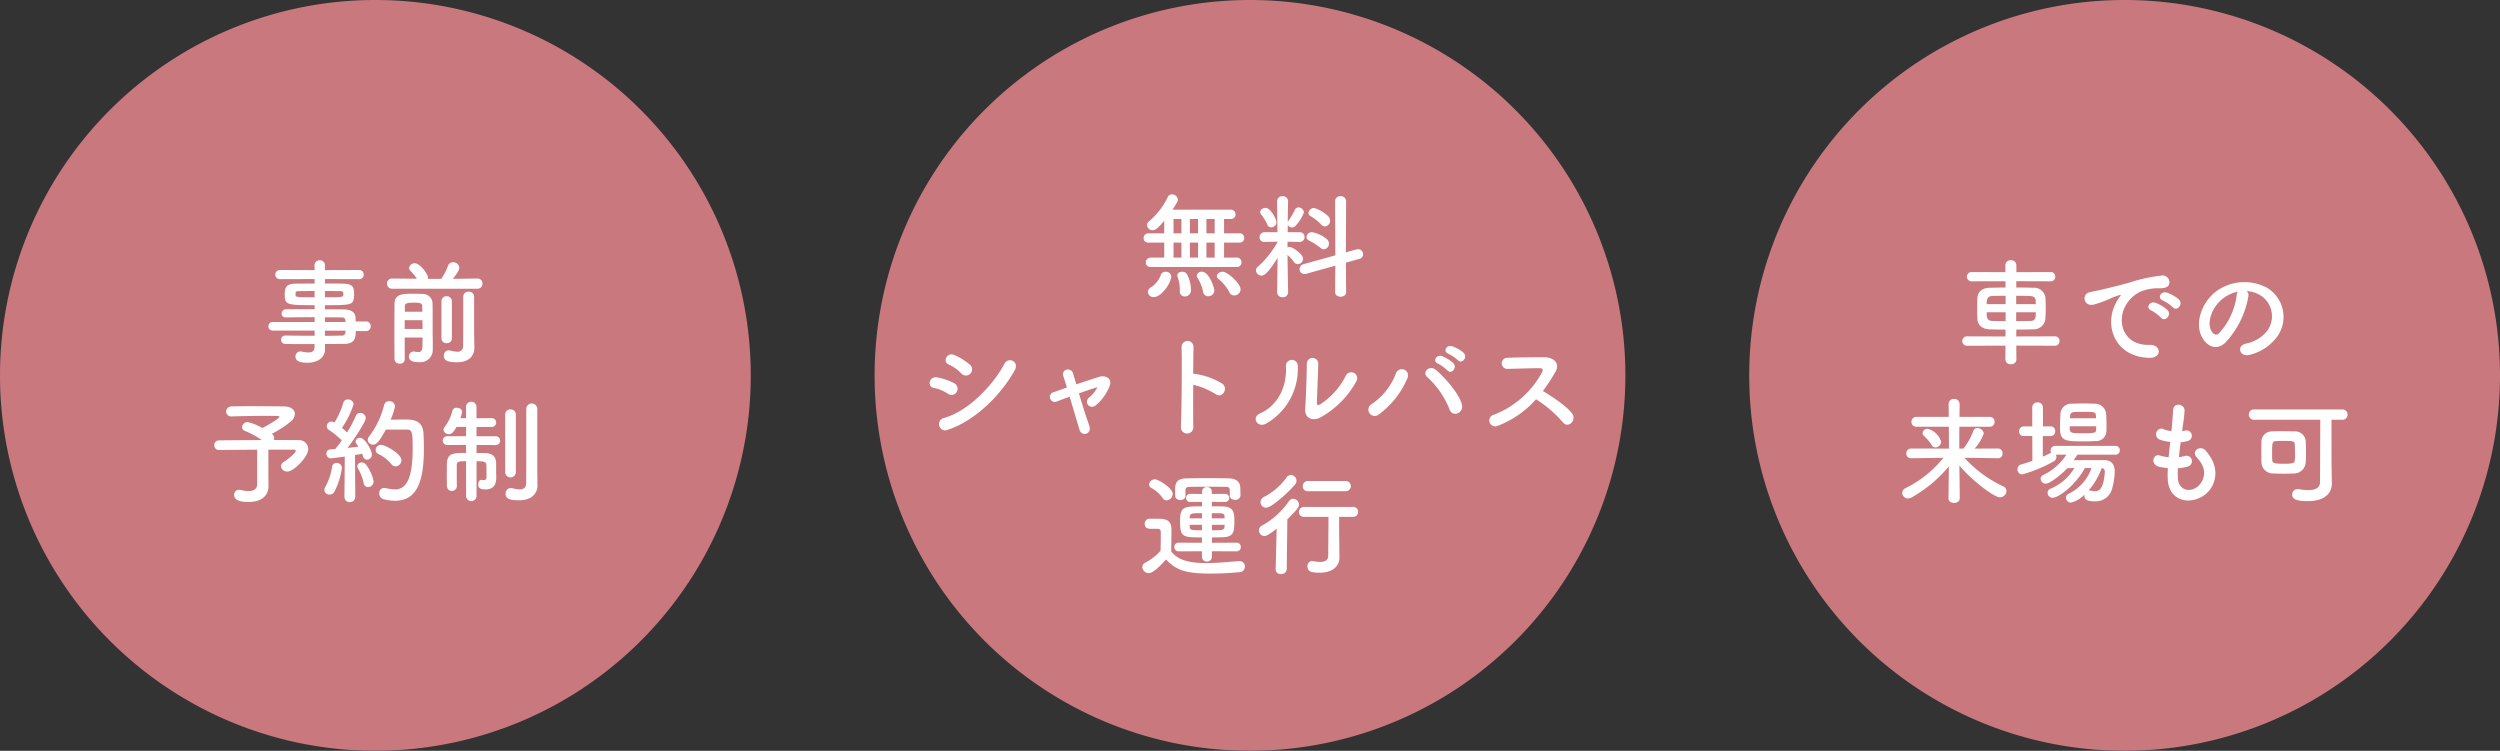
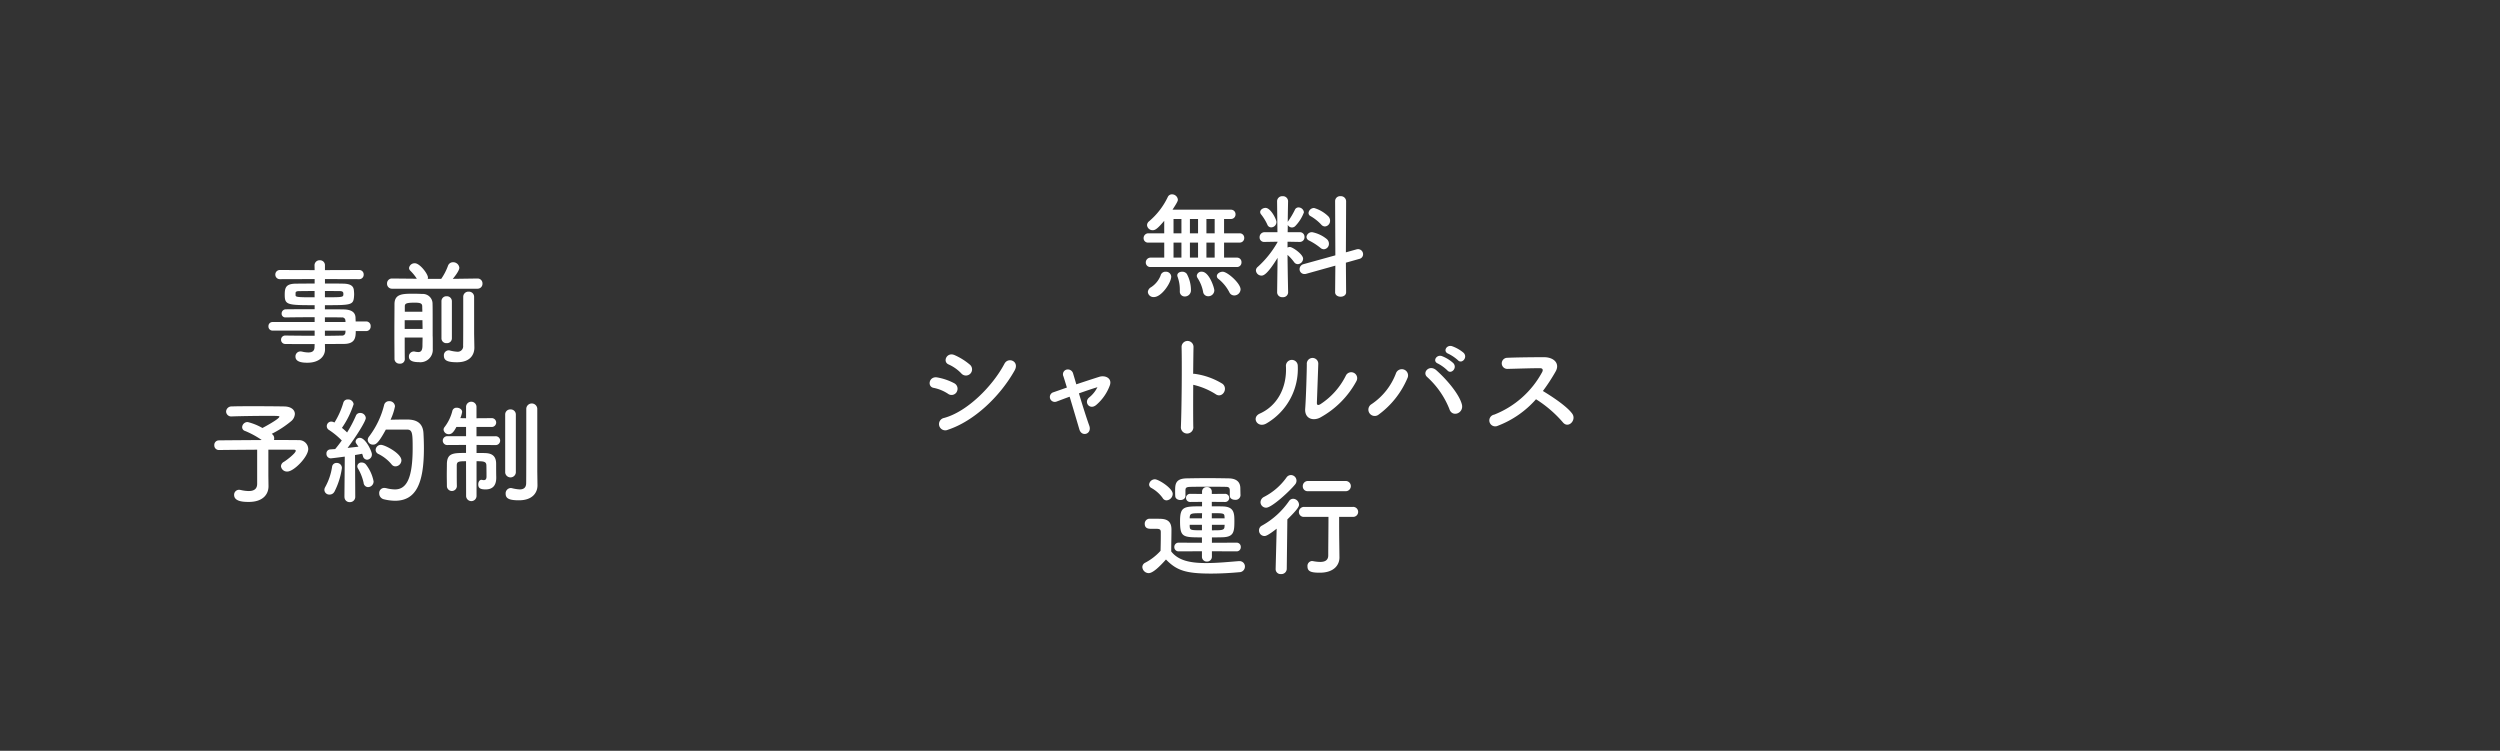
<svg xmlns="http://www.w3.org/2000/svg" width="414.469" height="124.469" viewBox="0 0 414.469 124.469">
  <rect x="0" y="0" width="414.469" height="124.469" fill="#333333" stroke="none" />
  <defs>
    <clipPath id="a">
      <rect width="124.469" height="124.469" fill="none" />
    </clipPath>
    <clipPath id="b">
-       <rect width="124.467" height="124.467" fill="none" />
-     </clipPath>
+       </clipPath>
  </defs>
  <g transform="translate(-606.597 -578.027)">
    <g transform="translate(114.383 -25.16)">
      <g transform="translate(782.214 603.188)" opacity="0.8">
        <g transform="translate(0 0)">
          <g clip-path="url(#a)">
            <g transform="translate(0.002 -0.001)">
              <g clip-path="url(#b)">
-                 <path d="M569.057,62.234a62.235,62.235,0,1,0-62.235,62.235,62.234,62.234,0,0,0,62.235-62.235" transform="translate(-444.59 0.001)" fill="#ef8990" />
-               </g>
+                 </g>
            </g>
          </g>
        </g>
      </g>
-       <path d="M-11.827-1.6a.746.746,0,0,0,.779-.779.736.736,0,0,0-.779-.779l-6.384.019v-1.14c.931,0,1.862-.019,2.793-.038A1.936,1.936,0,0,0-13.385-6.1c.038-.551.057-1.254.057-1.938,0-.57-.019-1.14-.057-1.6a1.889,1.889,0,0,0-1.938-1.577c-.855-.019-1.862-.038-2.888-.038v-1.045l5.681.019a.736.736,0,0,0,.779-.779.732.732,0,0,0-.779-.76l-5.662.019v-1.159a.851.851,0,0,0-.931-.817.827.827,0,0,0-.893.817v1.159l-5.548-.019a.77.77,0,0,0-.836.76.774.774,0,0,0,.836.779L-20-12.293v1.045c-1.026,0-1.957.019-2.641.038-1.463.038-1.976.893-2.014,1.71-.019.494-.038,1.064-.038,1.653s.019,1.2.038,1.786c.038.988.722,1.71,2.071,1.748.855.019,1.71.038,2.584.038v1.14l-6.327-.019a.774.774,0,0,0-.836.779.784.784,0,0,0,.836.779L-20-1.615-20.016.7a.813.813,0,0,0,.912.76A.813.813,0,0,0-18.192.7l-.019-2.318Zm-6.4-6.9V-9.88c.874,0,1.71.019,2.3.038.627.019.912.3.931.779,0,.171.019.361.019.57Zm3.249,1.349c0,.836,0,1.444-.931,1.444-.7.019-1.52.019-2.318.019V-7.144Zm-5-1.349h-3.135c0-.627,0-1.311.95-1.349.589-.019,1.368-.038,2.185-.038Zm0,2.812c-.779,0-1.52,0-2.166-.019-.969-.038-.969-.589-.969-1.444h3.135ZM7.743-7.98c.684.76,1.8-.494,1.007-1.292a6.3,6.3,0,0,0-2.014-1.14C5.8-10.716,5.064-9.5,6.09-9.1A6.671,6.671,0,0,1,7.743-7.98ZM5.786-6.251c.665.779,1.843-.437,1.064-1.273a6.2,6.2,0,0,0-2-1.2c-.931-.342-1.691.836-.684,1.273A7.274,7.274,0,0,1,5.786-6.251ZM3.962.4c2.014.019,1.881-2.223-.114-2.147C-.408-1.6-1.681-5.586-.009-8.379A5.529,5.529,0,0,1,2.442-10.6a8.054,8.054,0,0,1,2.812-.532c1.33.076,1.748-.3,1.862-.627a1.12,1.12,0,0,0-1.292-1.463A25.422,25.422,0,0,0,.656-12.1c-1.938.551-3.61.931-4.541,1.159-.608.152-1.71.361-2.109.456-1.52.323-1.007,2.508.665,2.052a18.025,18.025,0,0,0,1.71-.57c1.292-.494.969-.494,2.394-.95.361-.114.456-.133.152.266a6.566,6.566,0,0,0-.608.988C-3.752-4.883-1.776.38,3.962.4ZM20-10.659a4.928,4.928,0,0,1,2.356.76A4.1,4.1,0,0,1,23.4-4.085a5.886,5.886,0,0,1-3.534,2.128c-1.634.38-1.045,2.3.627,1.862A7.943,7.943,0,0,0,25.127-3.23a5.623,5.623,0,0,0-1.767-7.98,7.938,7.938,0,0,0-8.208.437c-2.546,1.767-3.819,5.3-2.622,7.657.836,1.634,2.432,2.375,3.9,1.026a14.965,14.965,0,0,0,3.838-7.7A.95.95,0,0,0,20-10.659Zm-1.5.1a1.344,1.344,0,0,0-.171.589A11.415,11.415,0,0,1,15.38-3.648c-.475.418-.969.133-1.254-.418-.8-1.463.152-3.99,1.919-5.358A6.3,6.3,0,0,1,18.5-10.564ZM-21.242,17.053a.746.746,0,0,0,.76-.8.777.777,0,0,0-.779-.817l-3.857.019a7.632,7.632,0,0,0,1.52-2.489,1.086,1.086,0,0,0-1.064-.931.682.682,0,0,0-.665.475,11.116,11.116,0,0,1-1.634,2.945h-.7c0-1.216,0-2.413.019-3.629h5.054a.767.767,0,0,0,.779-.817.777.777,0,0,0-.779-.817h-5.035c0-.722.019-1.425.019-2.147a.851.851,0,0,0-.931-.817.827.827,0,0,0-.893.817l.019,2.147H-34.77a.8.8,0,0,0-.817.836.772.772,0,0,0,.817.8h5.377l.019,3.629-6.251-.019a.8.8,0,0,0-.817.836.752.752,0,0,0,.8.779h.019l5.339-.076a18.72,18.72,0,0,1-6.251,5.016.94.94,0,0,0-.589.817.95.95,0,0,0,.969.912,1.244,1.244,0,0,0,.627-.19,22.075,22.075,0,0,0,6.137-5.13l-.057,5.3v.019c0,.494.456.741.912.741.475,0,.95-.247.95-.76,0-1.824-.038-3.629-.057-5.434,2.166,2.546,5.757,5.263,6.707,5.263a1.1,1.1,0,0,0,1.1-1.026.864.864,0,0,0-.551-.8,20.064,20.064,0,0,1-6.422-4.731l5.548.076ZM-31.6,15.267a.993.993,0,0,0,.931-.969,3.177,3.177,0,0,0-2.223-2.128.821.821,0,0,0-.855.7.659.659,0,0,0,.285.532,7.242,7.242,0,0,1,1.216,1.463A.75.75,0,0,0-31.6,15.267Zm28.329-2.679c.019-.3.019-.646.019-.988,0-.7-.019-1.444-.076-2.052A1.871,1.871,0,0,0-5.149,8.009c-.608-.019-1.254-.038-1.919-.038-.646,0-1.311.019-1.957.038a1.772,1.772,0,0,0-1.862,1.672c-.038.684-.076,1.558-.076,2.3,0,2.166.76,2.28,3.838,2.28.7,0,1.406-.019,2.033-.057A1.682,1.682,0,0,0-3.268,12.588Zm1.463,3.876a.712.712,0,0,0,.76-.741A.708.708,0,0,0-1.805,15h-9.918a.759.759,0,0,0-.8.76.685.685,0,0,0,.114.38,2.131,2.131,0,0,0-.247.1c-.361.19-.741.361-1.159.551v-3.42H-12.5a.742.742,0,0,0,.741-.8.742.742,0,0,0-.741-.8h-1.292V8.617a.817.817,0,0,0-.893-.817.812.812,0,0,0-.874.817v3.154h-1.406a.794.794,0,0,0-.779.836.732.732,0,0,0,.779.76h1.406l.019,4.123c-.608.209-1.235.418-1.843.589a.817.817,0,0,0-.627.817.8.8,0,0,0,.817.836,24.546,24.546,0,0,0,5.111-2.109.913.913,0,0,0,.532-.8.786.786,0,0,0-.095-.361H-9.9a9.478,9.478,0,0,1-3.857,3.382.7.7,0,0,0-.418.608.857.857,0,0,0,.855.817c.646,0,2.546-1.444,3.572-2.565.361,0,.76-.019,1.159-.019a8.314,8.314,0,0,1-3.99,3.439.681.681,0,0,0-.437.646.83.83,0,0,0,.836.836c.912,0,3.743-1.976,5.339-4.921h1.1a7.479,7.479,0,0,1-3.781,4.256.732.732,0,0,0-.456.665.829.829,0,0,0,.855.8A4.628,4.628,0,0,0-6.9,23.076a.526.526,0,0,0-.019.171c0,.684.513.95,1.729.95a2.8,2.8,0,0,0,2.793-1.862,11.349,11.349,0,0,0,.513-3.078c0-1.216-.608-1.881-1.729-1.9H-5c-1.216,0-2.584,0-3.686.019.209-.3.418-.608.608-.912Zm-3.173-6.042H-9.31l.019-.3c.038-.76.247-.76,2.2-.76,1.938,0,2.052.019,2.09.741Zm.019,1.824c-.019.608-.19.665-2.242.665-2.128,0-2.147-.038-2.147-1.159h4.389Zm.912,6.441a.545.545,0,0,1,.513.627v.1c-.228,2.812-.931,3.1-1.672,3.1a3.427,3.427,0,0,1-.7-.1.836.836,0,0,0-.19-.038c-.057,0-.095.019-.133.019A11.433,11.433,0,0,0-4.047,18.687Zm12.635.019a6.84,6.84,0,0,0,1.691-.3.908.908,0,1,0-.608-1.71,6.475,6.475,0,0,1-.912.171c.076-.8.171-1.615.285-2.47A5.9,5.9,0,0,0,10.2,14.2a.892.892,0,1,0-.437-1.729,3.5,3.5,0,0,1-.475.095c.019-.228.057-.456.076-.684A23.931,23.931,0,0,0,9.69,9.149c0-1.121-1.805-1.425-1.9-.095-.057.893-.095,1.615-.209,2.812-.019.228-.057.475-.076.7a5.37,5.37,0,0,1-1.368-.361c-1.007-.418-1.843,1.33-.4,1.824a8.656,8.656,0,0,0,1.577.323c-.1.855-.19,1.691-.266,2.527A6.658,6.658,0,0,1,5.586,16.6c-1.083-.361-1.672,1.444-.133,1.862a10.354,10.354,0,0,0,1.463.228c-.038.589-.038,1.159-.019,1.691.152,5.073,6.213,4.446,7.581.836.722-1.919.19-3.724-1.292-5.434-.836-.969-2.47.038-1.482,1.121,1.064,1.159,1.6,2.413.931,3.838-.988,2.109-3.952,2.223-4.066-.494A14.077,14.077,0,0,1,8.588,18.706Zm25.479-.133c-.019-1.273-.019-5.624-.019-7.9H35.8a.843.843,0,0,0,.912-.855.853.853,0,0,0-.912-.855H21.223a.821.821,0,0,0-.874.855.831.831,0,0,0,.874.855H32.186c0,2.888-.038,8.436-.038,10.317,0,.988-.8,1.349-1.957,1.349a8.736,8.736,0,0,1-1.5-.152,1,1,0,0,0-.228-.019.889.889,0,0,0-.931.893c0,.817.76,1.1,2.622,1.1,3,0,3.952-1.539,3.952-2.869v-.038Zm-4.294-.817c.038-.494.057-1.026.057-1.558,0-.7-.019-1.406-.057-2.052a1.763,1.763,0,0,0-1.9-1.539c-.608-.019-1.349-.038-2.071-.038-.589,0-1.159.019-1.634.038a1.7,1.7,0,0,0-1.729,1.653c-.019.57-.019,1.178-.019,1.767,0,.608,0,1.2.019,1.748A1.914,1.914,0,0,0,24.4,19.58c.532.019,1.1.038,1.691.038.57,0,1.159-.019,1.71-.038A1.962,1.962,0,0,0,29.773,17.756Zm-1.805-.38c-.038.456-.19.589-1.729.589-1.558,0-2-.038-2.014-.646-.019-.4-.019-.817-.019-1.235,0-1.52,0-1.843.7-1.881.3-.019.741-.019,1.178-.019,1.691,0,1.862.038,1.881.589.019.456.038.988.038,1.52A9.785,9.785,0,0,1,27.968,17.376Z" transform="translate(844.699 662.105)" fill="#fff" />
    </g>
    <g transform="translate(-175.617 -25.16)">
      <g transform="translate(782.214 603.188)" opacity="0.8">
        <g transform="translate(0 0)">
          <g clip-path="url(#a)">
            <g transform="translate(0.002 -0.001)">
              <g clip-path="url(#b)">
                <path d="M569.057,62.234a62.235,62.235,0,1,0-62.235,62.235,62.234,62.234,0,0,0,62.235-62.235" transform="translate(-444.59 0.001)" fill="#ef8990" />
              </g>
            </g>
          </g>
        </g>
      </g>
      <path d="M-1.776-4.028a.742.742,0,0,0,.741-.8.742.742,0,0,0-.741-.8H-3.524c0-.247-.019-.456-.019-.627C-3.581-7.2-4.3-7.6-5.519-7.619c-.912-.019-1.976-.019-3.1-.019v-.684c4.142,0,4.674-.019,4.807-1.235a5.754,5.754,0,0,0,.038-.589c0-.19-.019-.4-.038-.608-.057-.779-.589-1.121-1.8-1.14-.741-.019-1.843-.019-3-.019v-.741l5.643.019a.732.732,0,0,0,.779-.76.732.732,0,0,0-.779-.76l-5.643.019v-.779a.816.816,0,0,0-.855-.855.831.831,0,0,0-.874.855l.019.779-5.738-.019a.743.743,0,0,0-.779.76.743.743,0,0,0,.779.76l5.738-.019v.741c-1.159,0-2.261.019-2.983.019-1.748,0-1.976.589-1.976,1.843,0,1.691.418,1.729,4.959,1.729v.665c-1.691,0-3.4,0-4.75.019a.692.692,0,0,0-.722.7.612.612,0,0,0,.627.646h.019c1.235-.019,3.04-.038,4.826-.038v.8h-6.992a.668.668,0,0,0-.665.7.673.673,0,0,0,.665.722h6.992v.855c-1.71,0-3.42-.019-4.826-.038h-.019a.683.683,0,0,0-.722.7.693.693,0,0,0,.722.7c1.52.019,3.192.019,4.845.019l-.019.494c0,.7-.456.893-1.026.893a4.578,4.578,0,0,1-1.007-.133,1.467,1.467,0,0,0-.285-.038A.823.823,0,0,0-13.5.209c0,.988,1.387,1.007,1.995,1.007C-9.566,1.216-8.6.152-8.6-.988v-.019l-.019-.874c1.083,0,2.128-.019,3.116-.019,1.862,0,1.995-1.007,1.995-2.128Zm-6.84-6.65c.988,0,1.881.019,2.432.019.532,0,.627.171.627.475,0,.551-.057.551-3.059.551ZM-5.2-5.529h-3.42v-.779c1.064,0,2.033,0,2.812.019a.521.521,0,0,1,.589.513Zm-5.13-4.1c-2.7,0-3.154-.019-3.154-.342v-.418c.038-.171.19-.266.589-.266.589,0,1.539-.019,2.565-.019ZM-5.2-4.1c0,.095-.019.19-.019.285a.535.535,0,0,1-.589.532c-.874.019-1.824.038-2.812.038V-4.1Zm21.85-6.954a.816.816,0,0,0,.855-.855.807.807,0,0,0-.836-.836h-.019l-4.066.057c1.083-1.311,1.083-1.748,1.083-1.843a1.021,1.021,0,0,0-1.045-.912.871.871,0,0,0-.836.589,9.4,9.4,0,0,1-1.121,2.166H8.427a.808.808,0,0,0,.038-.209c0-.608-1.349-2.375-2.166-2.375a.927.927,0,0,0-.969.779.639.639,0,0,0,.19.437,7.442,7.442,0,0,1,1.1,1.349l-4.085-.038H2.518a.807.807,0,0,0-.836.836.816.816,0,0,0,.855.855Zm-.532,7.486V-9.709a.852.852,0,0,0-.912-.855.846.846,0,0,0-.893.855v2.09c0,2.223,0,5.3-.019,6A.9.9,0,0,1,13.291-.608a6.253,6.253,0,0,1-1.216-.209.779.779,0,0,0-.209-.019.814.814,0,0,0-.76.874c0,.779.532,1.1,2.185,1.1,2.223,0,2.869-1.311,2.869-2.413v-.038Zm-5.415.76a.8.8,0,0,0,.874.779.8.8,0,0,0,.855-.779V-8.968a.827.827,0,0,0-.874-.836.812.812,0,0,0-.855.836ZM4.627.646c-.019-.76-.019-2.128-.019-3.61H7.572c0,.532-.019,1.007-.019,1.406-.019.817-.3,1.007-.684,1.007A3.338,3.338,0,0,1,6.28-.627a.526.526,0,0,0-.171-.019.815.815,0,0,0-.8.855c0,.38.171.912,1.634.912A2.059,2.059,0,0,0,9.263-1.064v-1.1c0-.38,0-.779-.019-1.121V-5.871c0-1.14,0-2.3-.019-2.66a1.606,1.606,0,0,0-1.691-1.653c-.418-.019-.912-.038-1.425-.038-1.824,0-3.192,0-3.192,1.729,0,1.14-.019,2.945-.019,4.693,0,1.767.019,3.477.019,4.446a.807.807,0,0,0,.874.722.747.747,0,0,0,.836-.7Zm0-7.885v-.874c0-.475.209-.627,1.653-.627.95,0,1.235.133,1.235.627,0,.247.019.551.019.874ZM7.553-5.833c0,.475.019.95.019,1.444H4.608V-5.833ZM-17.993,19.96V15.628h4.18c.247,0,.361.076.361.19,0,.4-1.539,1.577-1.957,1.824a.883.883,0,0,0-.494.722,1,1,0,0,0,1.064.893c1.064,0,3.458-2.432,3.458-3.743A1.515,1.515,0,0,0-13,14.051c-.608-.019-2.185-.019-4.066-.019a.738.738,0,0,0,.038-.285.841.841,0,0,0-.285-.646.5.5,0,0,1-.114-.1,16.656,16.656,0,0,0,3.23-2.109A1.672,1.672,0,0,0-13.6,9.719c0-.684-.608-1.235-1.767-1.254-1.026-.019-3.059-.038-5-.038-1.406,0-2.774,0-3.667.038A.894.894,0,0,0-25,9.32a.841.841,0,0,0,.931.8h.057c1.463-.057,4.313-.095,6.118-.095,1.653,0,1.729.038,1.729.133,0,.4-2.774,1.862-2.812,1.881a9.433,9.433,0,0,0-2.451-.988.9.9,0,0,0-.912.836.663.663,0,0,0,.494.646,14.726,14.726,0,0,1,2.755,1.5c-2.793.019-5.738.038-7.106.057a.758.758,0,0,0-.76.8.758.758,0,0,0,.76.8h.019c1.273-.019,3.838-.038,6.327-.057V21.29c0,.76-.418,1.2-1.406,1.2a6.2,6.2,0,0,1-1.311-.171,1.491,1.491,0,0,0-.266-.038.823.823,0,0,0-.836.855c0,1.14,1.672,1.159,2.432,1.159,2.413,0,3.268-1.33,3.268-2.584V21.67ZM4.978,12.3c.912,0,.95.608.95,3.1,0,5.206-1.121,6.821-2.945,6.821a6.148,6.148,0,0,1-1.444-.209,1.9,1.9,0,0,0-.3-.038.836.836,0,0,0-.855.893,1,1,0,0,0,.76.988,8.358,8.358,0,0,0,1.843.247c3.439,0,4.807-2.755,4.807-8.683,0-.988-.038-1.881-.076-2.546-.133-2.223-1.995-2.242-2.907-2.242-.779,0-1.786.019-2.546.038A9.669,9.669,0,0,0,3,8.446a.914.914,0,0,0-.969-.855.826.826,0,0,0-.836.646,14.335,14.335,0,0,1-2.47,5.187.965.965,0,0,0-.247.589.836.836,0,0,0,.893.779c.38,0,.8-.057,2.109-2.489ZM3.1,18.4A1.02,1.02,0,0,0,4.066,17.4c0-1.14-2.736-2.565-3.382-2.565a.869.869,0,0,0-.893.836.765.765,0,0,0,.475.684,6.658,6.658,0,0,1,2.166,1.71A.8.8,0,0,0,3.1,18.4Zm-8.474,5.054a.836.836,0,0,0,.874.874.871.871,0,0,0,.912-.893l-.038-6.916c.475-.076.893-.152,1.178-.209a3.016,3.016,0,0,1,.133.38.743.743,0,0,0,.684.608.852.852,0,0,0,.8-.893c0-.494-1.045-2.736-2-2.736a.674.674,0,0,0-.7.608c0,.19.038.247.475.855-.475.057-1.121.133-1.805.209,1.387-1.824,3.021-4.427,3.021-4.959a.908.908,0,0,0-.95-.836.719.719,0,0,0-.7.475A20.734,20.734,0,0,1-4.94,12.778c-.247-.247-.551-.513-.855-.76A14.74,14.74,0,0,0-3.857,8.085a.9.9,0,0,0-.95-.779.734.734,0,0,0-.76.551A13.4,13.4,0,0,1-7.03,11.125l-.1-.038a1,1,0,0,0-.437-.114.758.758,0,0,0-.741.76.718.718,0,0,0,.361.627,12.885,12.885,0,0,1,2.128,1.748c-.38.532-.76,1.026-1.1,1.425-.323.019-.589.038-.836.057a.657.657,0,0,0-.608.7.73.73,0,0,0,.7.779c.228,0,2.318-.285,2.337-.285l-.057,6.65Zm3.914-1.615a.933.933,0,0,0,.912-.95A6.5,6.5,0,0,0-1.843,18.06a.911.911,0,0,0-.684-.3.667.667,0,0,0-.722.608.768.768,0,0,0,.133.418A8.019,8.019,0,0,1-2.2,21.138.763.763,0,0,0-1.463,21.841Zm-5.6.8A12.382,12.382,0,0,0-5.8,18.668a.838.838,0,0,0-.874-.836.726.726,0,0,0-.76.665,9.947,9.947,0,0,1-1.14,3.344.951.951,0,0,0-.133.475.809.809,0,0,0,.855.76A.888.888,0,0,0-7.068,22.639Zm33.649-3.4V8.826a.914.914,0,0,0-1.824,0v2.983c0,3.477,0,8.7-.019,9.405-.019.8-.513,1.007-1.083,1.007a6.8,6.8,0,0,1-1.292-.209.779.779,0,0,0-.209-.019.88.88,0,0,0-.817.95c0,.817.665,1.083,2.2,1.083,2.318,0,3.078-1.33,3.078-2.47v-.038Zm-5.32.19a.888.888,0,0,0,1.767,0V9.814a.846.846,0,0,0-.893-.855.831.831,0,0,0-.874.855Zm-6.479,3.838a.865.865,0,1,0,1.729,0V17.547c1.178,0,1.634.038,1.634.722.019.551.019,1.824.019,1.824,0,.475-.209.589-.456.589a1.49,1.49,0,0,1-.266-.038.823.823,0,0,1-.095-.019c-.361,0-.551.38-.551.76,0,.608.323.836,1.216.836,1.33,0,1.767-.836,1.767-1.938v-.114c-.019-.646-.019-1.634-.019-2.185,0-1.178-.551-1.748-1.805-1.786-.437-.019-.931-.019-1.444-.019v-1.33l3.135.019a.733.733,0,1,0,0-1.463H16.511V11.866h2.47a.734.734,0,1,0,0-1.463l-2.47.019V8.484a.867.867,0,0,0-1.729,0v1.938l-.95-.019a4.459,4.459,0,0,0,.3-1.026c0-.437-.456-.7-.893-.7a.7.7,0,0,0-.722.494,7.264,7.264,0,0,1-1.33,2.755.669.669,0,0,0-.133.4.841.841,0,0,0,.874.741c.513,0,.836-.418,1.254-1.2h1.6V13.4H11.7a.733.733,0,1,0,0,1.463l3.078-.019v1.33c-2.09,0-3.116,0-3.173,1.767,0,.513-.019,1.2-.019,1.881s.019,1.349.019,1.862a.827.827,0,0,0,1.653,0V21.67c-.019-.7-.019-1.672-.019-2.489v-.912c0-.665.285-.722,1.539-.722Z" transform="translate(844.699 662.105)" fill="#fff" />
    </g>
    <g transform="translate(-30.617 -25.16)">
      <g transform="translate(782.214 603.188)" opacity="0.8">
        <g transform="translate(0 0)">
          <g clip-path="url(#a)">
            <g transform="translate(0.002 -0.001)">
              <g clip-path="url(#b)">
                <path d="M569.057,62.234a62.235,62.235,0,1,0-62.235,62.235,62.234,62.234,0,0,0,62.235-62.235" transform="translate(-444.59 0.001)" fill="#ef8990" />
              </g>
            </g>
          </g>
        </g>
      </g>
      <path d="M-2.441-3.648a.746.746,0,0,0,.779-.779.736.736,0,0,0-.779-.779H-4.55V-7.7h2.565a.747.747,0,0,0,.779-.779.743.743,0,0,0-.779-.76H-4.55v-2.375h1.121a.747.747,0,0,0,.779-.779.743.743,0,0,0-.779-.76H-13.1c.8-1.216.893-1.482.893-1.653a.977.977,0,0,0-.988-.893.749.749,0,0,0-.684.437,12,12,0,0,1-3.1,4.028.846.846,0,0,0-.342.646.923.923,0,0,0,.95.836c.4,0,.8-.247,1.9-1.558v2.071H-17.09a.789.789,0,0,0-.8.8.724.724,0,0,0,.8.741h2.622v2.489H-16.71a.8.8,0,0,0-.817.817.74.74,0,0,0,.817.741ZM-1.814.057c0-.988-2.166-2.926-2.964-2.926-.494,0-.969.342-.969.722a.592.592,0,0,0,.266.475A6.863,6.863,0,0,1-3.676.532a.88.88,0,0,0,.817.532A1.046,1.046,0,0,0-1.814.057ZM-6.165.228c0-.437-.855-3.1-2.071-3.1a.759.759,0,0,0-.836.665.724.724,0,0,0,.114.361,6.3,6.3,0,0,1,.931,2.3.835.835,0,0,0,.855.741A.991.991,0,0,0-6.165.228ZM-10.041.209a5.643,5.643,0,0,0-.684-2.717.93.93,0,0,0-.779-.361c-.4,0-.8.209-.8.608A.746.746,0,0,0-12.245-2,6.228,6.228,0,0,1-11.884.171V.38a.8.8,0,0,0,.817.855A1.008,1.008,0,0,0-10.041.209ZM-16.178,1.33c1.273,0,2.869-2.394,2.869-3.4a.872.872,0,0,0-.931-.8.821.821,0,0,0-.836.646A4.085,4.085,0,0,1-16.653-.3a.981.981,0,0,0-.532.8A.929.929,0,0,0-16.178,1.33ZM-6.108-9.234H-7.476v-2.375h1.368Zm-2.755,0h-1.349v-2.375h1.349Zm2.755,4.028H-7.476V-7.7h1.368Zm-5.51-4.028h-1.311v-2.375h1.311Zm2.755,4.028h-1.349V-7.7h1.349Zm-2.755,0h-1.311V-7.7h1.311ZM12.17-10.374a.924.924,0,0,0,.855-.95,1.032,1.032,0,0,0-.285-.722,5.671,5.671,0,0,0-2.356-1.387.918.918,0,0,0-.931.817.579.579,0,0,0,.342.532A7.617,7.617,0,0,1,11.543-10.7.847.847,0,0,0,12.17-10.374ZM13.861.532c0,.494.456.741.912.741s.912-.247.912-.741l-.038-4.9L17.889-5a.774.774,0,0,0,.608-.76.842.842,0,0,0-.817-.855,1.49,1.49,0,0,0-.266.038l-1.767.494.038-8.493a.861.861,0,0,0-.931-.817.817.817,0,0,0-.893.817L13.9-5.586,8.617-4.123a.85.85,0,0,0-.646.817.794.794,0,0,0,.8.817.889.889,0,0,0,.3-.038L13.9-3.876ZM12-6.593a.9.9,0,0,0,.836-.931,1.023,1.023,0,0,0-.38-.779,5.507,5.507,0,0,0-2.394-1.121.9.9,0,0,0-.95.779.689.689,0,0,0,.437.608,10.3,10.3,0,0,1,1.862,1.2A.887.887,0,0,0,12-6.593Zm-8.74-3.629a.888.888,0,0,0,.874-.893c0-.437-.95-2.337-1.805-2.337-.437,0-.893.3-.893.7a.657.657,0,0,0,.171.4,8.109,8.109,0,0,1,1.026,1.691A.675.675,0,0,0,3.259-10.222ZM6.071.551s-.076-3.439-.1-6.213a7.734,7.734,0,0,1,1.1,1.216.758.758,0,0,0,.608.323.932.932,0,0,0,.874-.912c0-.722-1.748-1.938-2.2-1.938a.865.865,0,0,0-.38.095v-.969l2.033.038h.019a.774.774,0,0,0,.76-.817.762.762,0,0,0-.779-.8H5.995l.019-1.216a.761.761,0,0,0,.7.437.794.794,0,0,0,.589-.285,6.558,6.558,0,0,0,1.387-2.223.905.905,0,0,0-.893-.817.641.641,0,0,0-.608.4,13.875,13.875,0,0,1-1.083,1.843.77.77,0,0,0-.1.171c.019-1.843.057-3.42.057-3.42v-.019a.848.848,0,0,0-.912-.836.848.848,0,0,0-.912.836v.019L4.3-9.424H2.176a.822.822,0,0,0-.836.855.743.743,0,0,0,.817.76h.019l2.147-.038v.057a16.322,16.322,0,0,1-3.268,4.1.784.784,0,0,0-.323.608.92.92,0,0,0,.931.855c.3,0,.931-.133,2.66-2.945L4.247.551V.57a.827.827,0,0,0,.912.779A.827.827,0,0,0,6.071.57ZM-46.6,14.013a1.023,1.023,0,0,0-.1-1.482,10.393,10.393,0,0,0-2.527-1.577c-1.292-.57-2.052,1.121-.969,1.558a6.652,6.652,0,0,1,2.071,1.463A1.014,1.014,0,0,0-46.6,14.013Zm7.334-.532c.836-1.5-1.064-2.28-1.691-1.1-1.995,3.781-6.213,7.961-9.994,8.987a1.037,1.037,0,1,0,.627,1.957C-46.008,21.9-41.7,17.832-39.263,13.481Zm-9.6,3.553a1.027,1.027,0,0,0-.437-1.425,9.609,9.609,0,0,0-2.774-.95c-1.387-.266-1.748,1.539-.608,1.729a6.663,6.663,0,0,1,2.356.969A.983.983,0,0,0-48.858,17.034Zm23.313-.741a5,5,0,0,1-1.349,1.672c-.969.8.095,2.185,1.178,1.235a7.751,7.751,0,0,0,2.242-3.249c.4-1.178-.779-1.691-1.729-1.406-1.273.4-2.584.836-3.838,1.254-.209-.741-.4-1.368-.532-1.805a.9.9,0,0,0-1.045-.646.8.8,0,0,0-.551,1.14c.152.475.342,1.1.57,1.843-.817.285-1.558.551-2.223.779a.816.816,0,1,0,.532,1.539c.608-.228,1.349-.513,2.147-.8.589,1.957,1.235,4.142,1.615,5.434.4,1.33,2.147.741,1.634-.646-.456-1.254-1.14-3.42-1.71-5.339,1.178-.418,2.3-.8,3.078-1.026Zm15.884-.418a11.777,11.777,0,0,1,3.7,1.539c1.083.8,2.166-.855,1.178-1.691a11.752,11.752,0,0,0-4.56-1.653,1.954,1.954,0,0,0-.323-.019c.019-1.862.038-3.515.057-4.446a.988.988,0,0,0-1.976-.019c.076,2.736.019,10.184-.114,13.262a1.033,1.033,0,1,0,2.052-.076C-9.68,21.233-9.68,18.5-9.661,15.875Zm27.037-.57a.988.988,0,1,0-1.729-.95A11.991,11.991,0,0,1,11.41,19.1c-.361.209-.589.171-.57-.247.019-.646.209-5.662.228-6.4a.953.953,0,1,0-1.9,0c0,1.121-.133,5.643-.266,7.353-.133,1.634,1.216,2.128,2.451,1.52A15.059,15.059,0,0,0,17.376,15.3ZM2.442,22.3a10.461,10.461,0,0,0,5.225-9.614.982.982,0,1,0-1.957.152c.171,3.629-1.52,6.555-4.332,7.809C-.066,21.29.979,23.114,2.442,22.3ZM34.21,11.79c.646.722,1.71-.456.95-1.216a6.126,6.126,0,0,0-1.919-1.1c-.893-.285-1.577.874-.608,1.254A6.965,6.965,0,0,1,34.21,11.79Zm-1.748,1.691c.627.741,1.729-.4.988-1.2a5.939,5.939,0,0,0-1.881-1.159c-.874-.323-1.634.836-.665,1.235A6.649,6.649,0,0,1,32.462,13.481Zm2.413,5.643c-.456-1.748-2.584-4.2-4.237-5.662-1.14-1.007-2.413.361-1.5,1.14A14.241,14.241,0,0,1,32.8,19.884C33.26,21.366,35.255,20.587,34.875,19.124ZM21.1,20.8a14.5,14.5,0,0,0,4.75-6.023,1.035,1.035,0,1,0-1.919-.76A10.659,10.659,0,0,1,19.9,19.086,1.05,1.05,0,1,0,21.1,20.8Zm26.068-2.527a19.766,19.766,0,0,1,4.446,3.819c.893,1.121,2.318-.361,1.558-1.425-.874-1.216-3.287-2.812-4.864-3.762a30.406,30.406,0,0,0,2.109-3.23c.741-1.292-.228-2.375-1.938-2.375-1.919,0-4.712.038-6.1.1a.922.922,0,0,0,0,1.843c1.672-.038,4.294-.133,5.491-.114.418,0,.494.3.323.627a15.447,15.447,0,0,1-7.961,7.068.98.98,0,1,0,.608,1.843A16.051,16.051,0,0,0,47.167,18.269ZM-3.6,34.277c0,.437.418.665.855.665a.806.806,0,0,0,.912-.931c0-.342-.019-.722-.019-1.007-.019-1.1-.741-1.6-1.957-1.615-1.007-.019-2.242-.038-3.477-.038s-2.451.019-3.42.038c-1.938.019-1.957,1.007-1.957,2.109,0,.266,0,.551.019.8,0,.456.437.684.855.684s.836-.228.836-.665v-.893c0-.475.114-.608.855-.627.627-.019,1.767-.019,2.907-.019s2.3,0,2.926.019c.532,0,.665.171.665.627v.836Zm1.121,9.215a.682.682,0,0,0,.7-.722.682.682,0,0,0-.7-.722l-4.085.019v-.893c.627,0,1.235,0,1.767-.019,1.843-.057,1.957-.874,1.957-2.66,0-1.33-.057-2.375-1.843-2.451-.551-.019-1.216-.019-1.9-.019v-.741l2.166.019a.675.675,0,0,0,.722-.665.679.679,0,0,0-.722-.684l-2.166.019v-.38a.752.752,0,0,0-.817-.76.746.746,0,0,0-.8.76v.38l-1.957-.019a.67.67,0,0,0-.7.665.673.673,0,0,0,.7.684l1.957-.019v.741c-3.021,0-3.648.019-3.648,2.47,0,2.66.456,2.679,3.629,2.679v.893l-3.857-.019a.7.7,0,0,0-.722.722.7.7,0,0,0,.722.722l3.857-.019v.893a.8.8,0,0,0,.836.817.8.8,0,0,0,.817-.817v-.893Zm-11.609-8.455a1.109,1.109,0,0,0,1.026-1.064c0-.969-2.375-2.432-2.945-2.432a.973.973,0,0,0-.969.855.664.664,0,0,0,.38.589,5.674,5.674,0,0,1,1.862,1.653A.75.75,0,0,0-14.088,35.037Zm-.095,9.8c1.786,1.843,3.344,2.337,7.467,2.337,1.729,0,3.477-.114,4.674-.228a.931.931,0,0,0,.95-.931A.887.887,0,0,0-2,45.107h-.1c-1.444.114-3.515.323-5.415.323-2.641,0-4.6-.4-5.795-1.919,0-1.216.038-2.527.038-3.629,0-1.216-.57-1.748-1.786-1.786-.627-.019-1.159-.019-1.843-.019a.814.814,0,0,0-.8.855c0,.8.684.817,1.045.817h.741c.646,0,.874.057.874.551v.779c0,.722-.019,1.463-.038,2.318a9.093,9.093,0,0,1-2.546,1.976.814.814,0,0,0-.475.722A1.075,1.075,0,0,0-17.052,47.1C-16.311,47.1-15.133,45.9-14.183,44.841Zm9.728-6.821H-6.583v-.855c1.995,0,2.09,0,2.109.646Zm-.019,1.349C-4.493,40-4.892,40-6.564,40v-.912h2.109ZM-8.217,38.02H-10.25v-.133c.038-.722.285-.722,2.052-.722Zm0,1.976c-1.843,0-1.976-.019-2.033-.608v-.3h2.033Zm23.788-6.479a.847.847,0,1,0,0-1.691H9.377A.847.847,0,0,0,8.5,32.7a.8.8,0,0,0,.874.817Zm-1.026,8.322c-.019-1.216-.019-2.6-.019-4.066h2.261a.829.829,0,1,0,0-1.653H8.731a.843.843,0,0,0-.874.855.8.8,0,0,0,.874.8h4.028c0,2.2-.038,4.541-.038,6.384,0,.836-.589,1.083-1.33,1.083a6.6,6.6,0,0,1-1.2-.133c-.057,0-.114-.019-.152-.019a.808.808,0,0,0-.76.893c0,.836.589,1.045,2.033,1.045,2.489,0,3.268-1.406,3.268-2.508V44.48ZM7.211,32.415a.941.941,0,0,0-.7-1.577.915.915,0,0,0-.722.418A10.377,10.377,0,0,1,2.1,34.448a1.025,1.025,0,0,0-.608.893.929.929,0,0,0,.931.912C3.354,36.253,6.3,33.536,7.211,32.415ZM4,46.418v.038a.814.814,0,0,0,.893.8.891.891,0,0,0,.95-.836l.1-8.227C7.781,36.4,7.876,36.006,7.876,35.74a1.013,1.013,0,0,0-.969-.969.829.829,0,0,0-.684.38,13.273,13.273,0,0,1-4.484,4.066.865.865,0,0,0-.494.8.912.912,0,0,0,.893.931c.209,0,.551-.057,2.033-1.216Z" transform="translate(844.699 651.105)" fill="#fff" />
    </g>
  </g>
</svg>